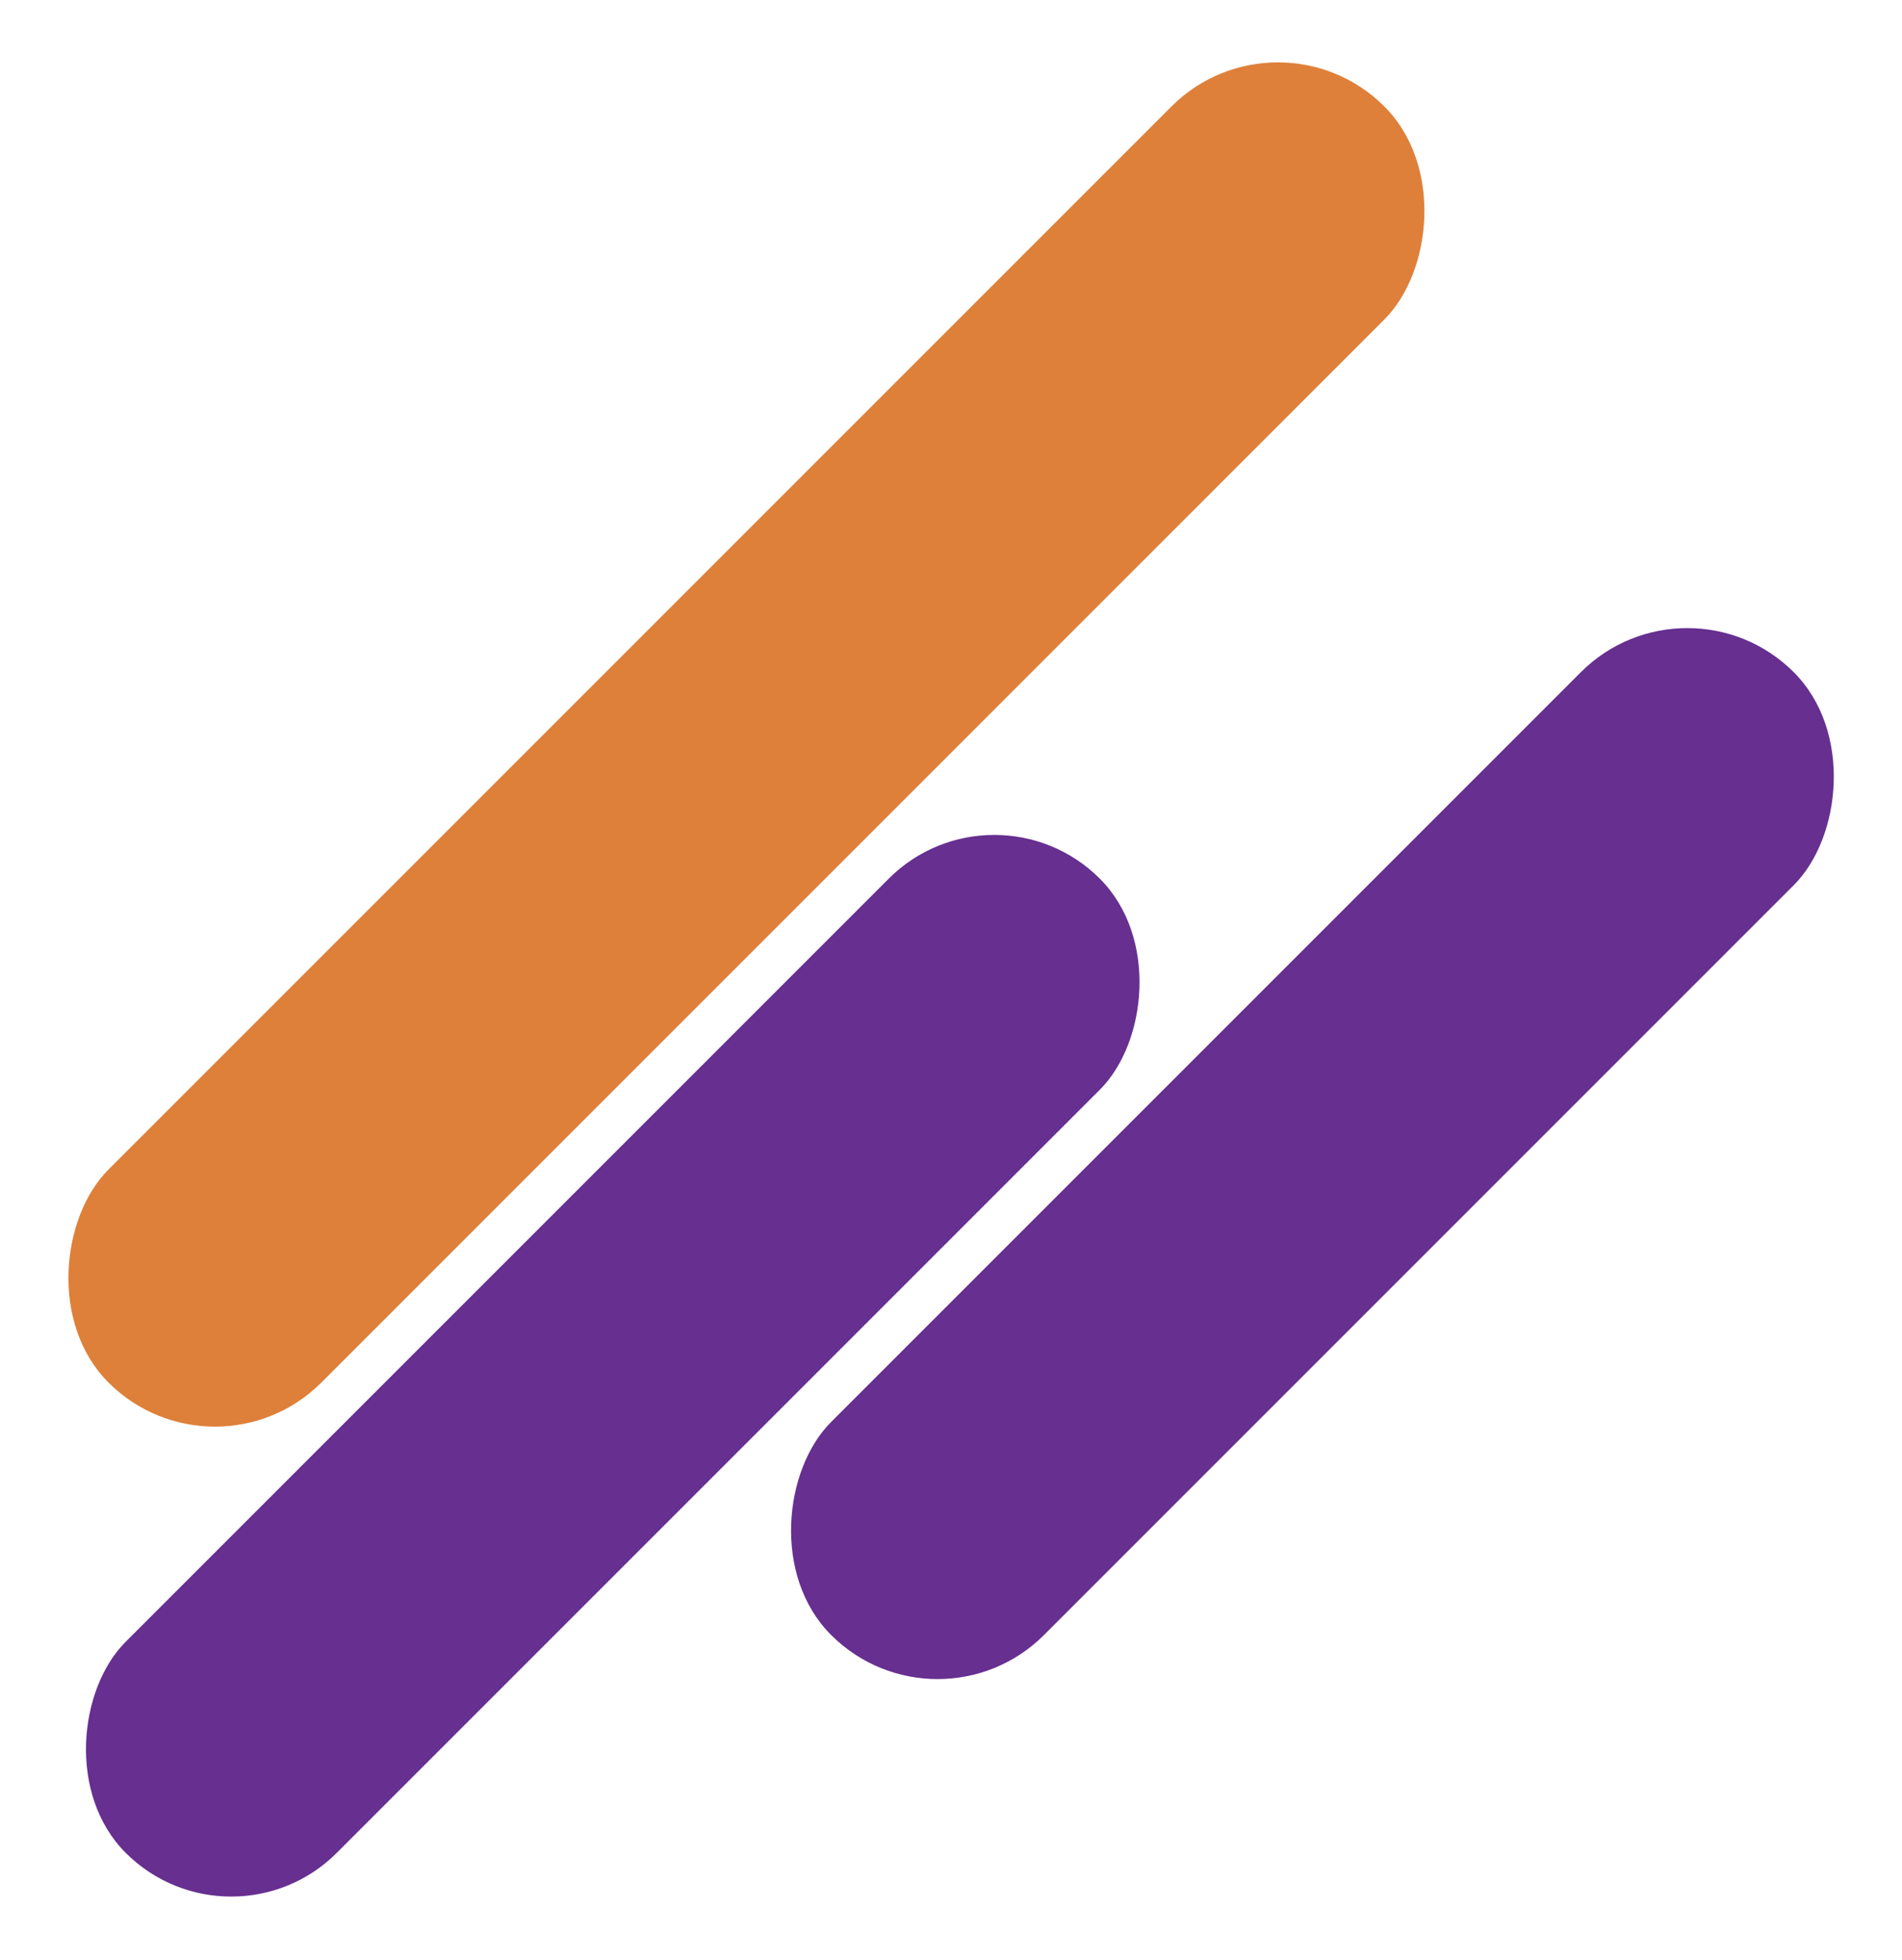
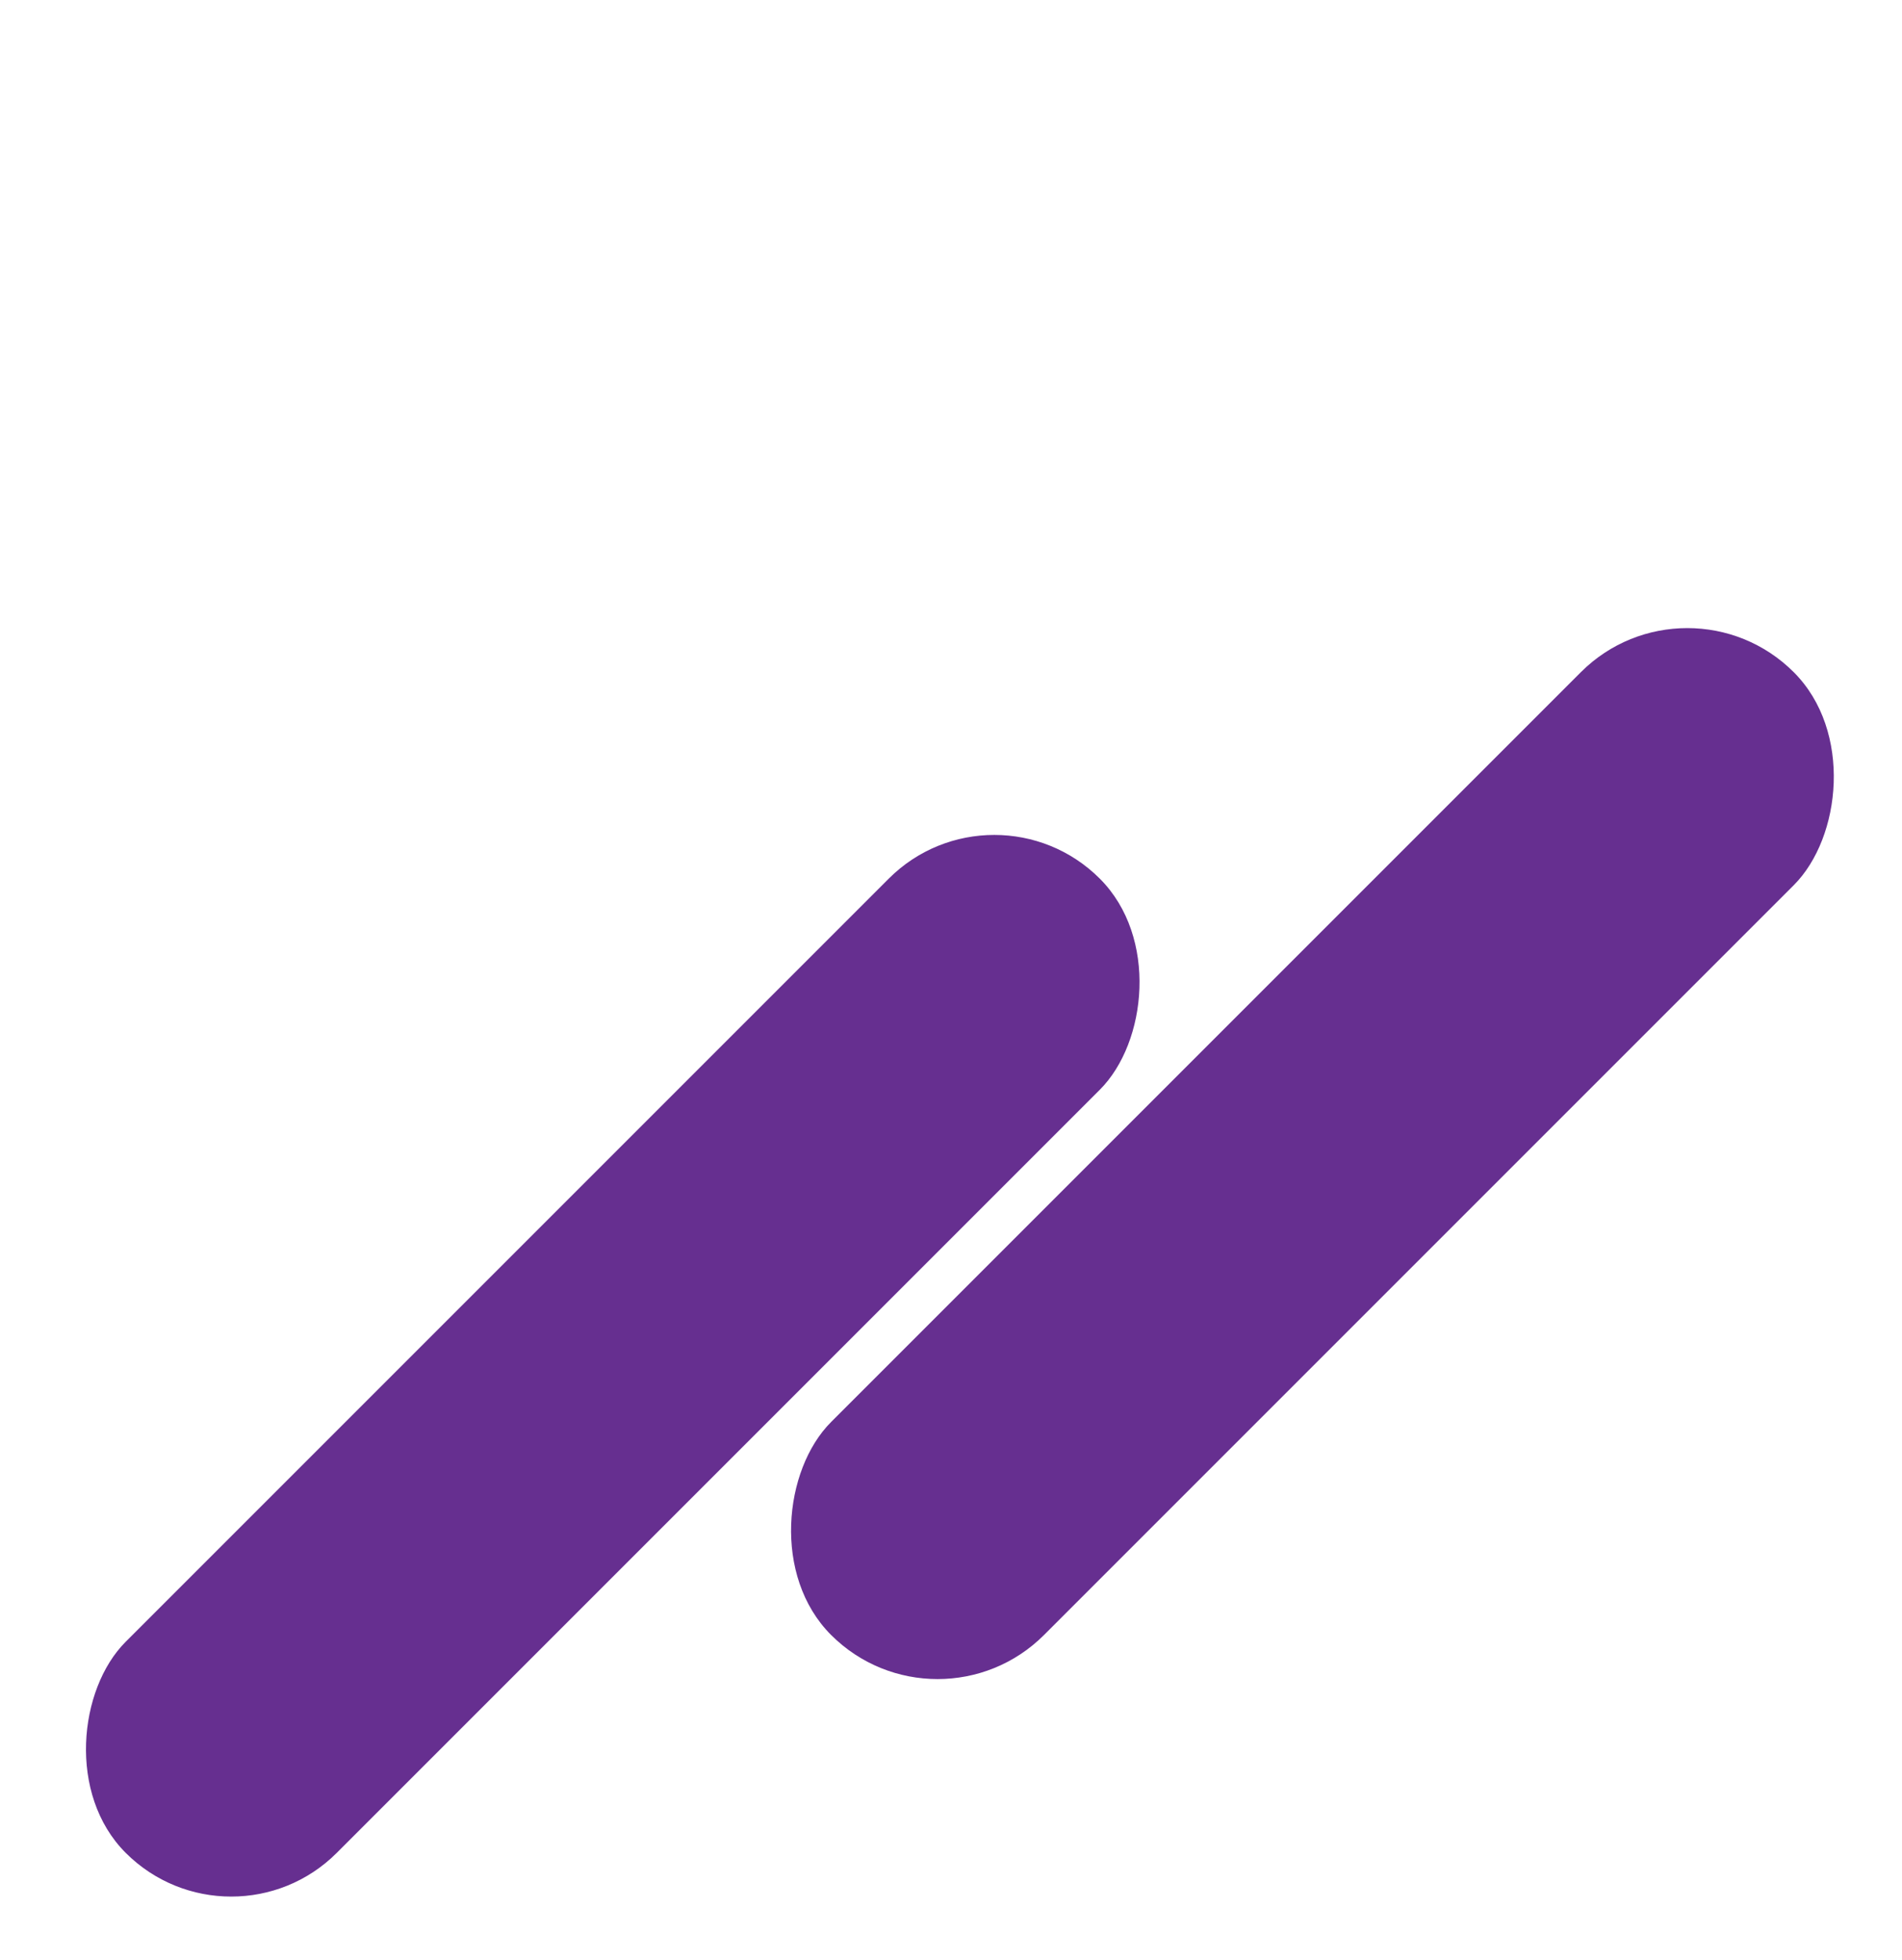
<svg xmlns="http://www.w3.org/2000/svg" width="720" height="742" viewBox="0 0 720 742" fill="none">
-   <rect x="483.751" width="114" height="683.065" rx="57" transform="rotate(45 483.751 0)" fill="#DE8039" />
  <rect x="376.382" y="293.338" width="112" height="520.493" rx="56" transform="rotate(45 376.382 293.338)" fill="#662F90" stroke="#662F90" />
  <rect x="638.726" y="214.134" width="114" height="515.368" rx="57" transform="rotate(45 638.726 214.134)" fill="#662F90" />
</svg>